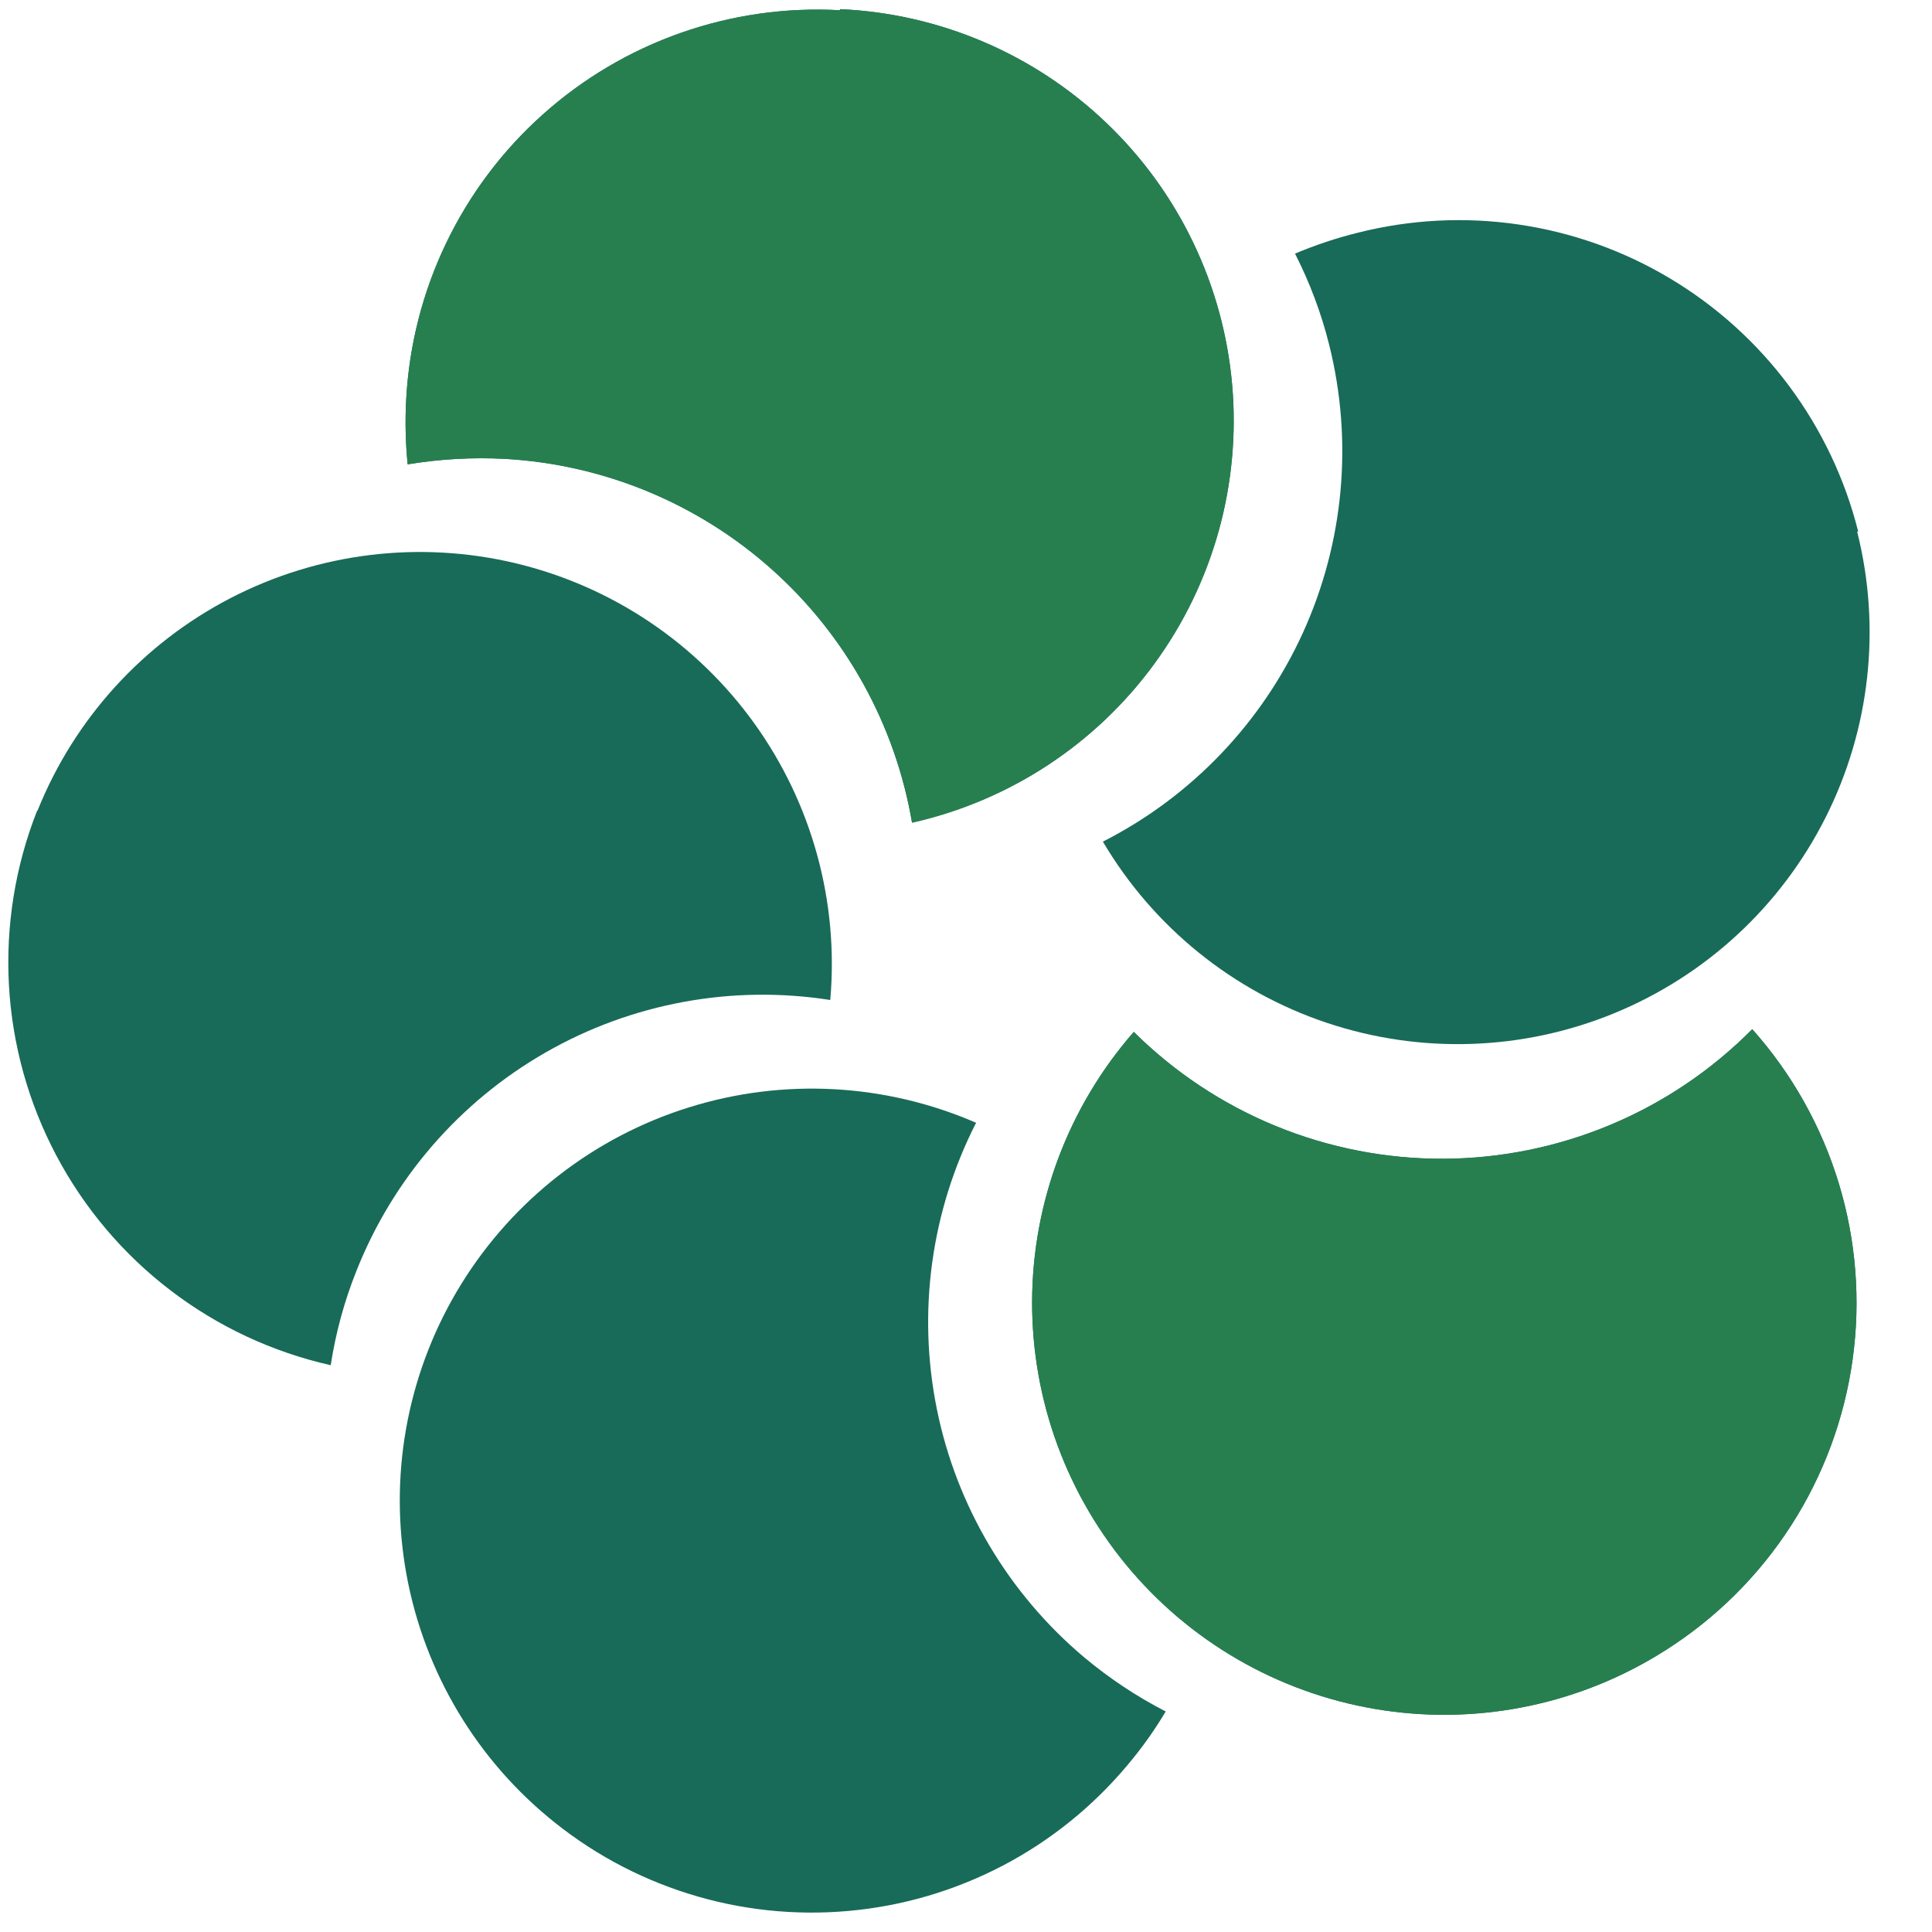
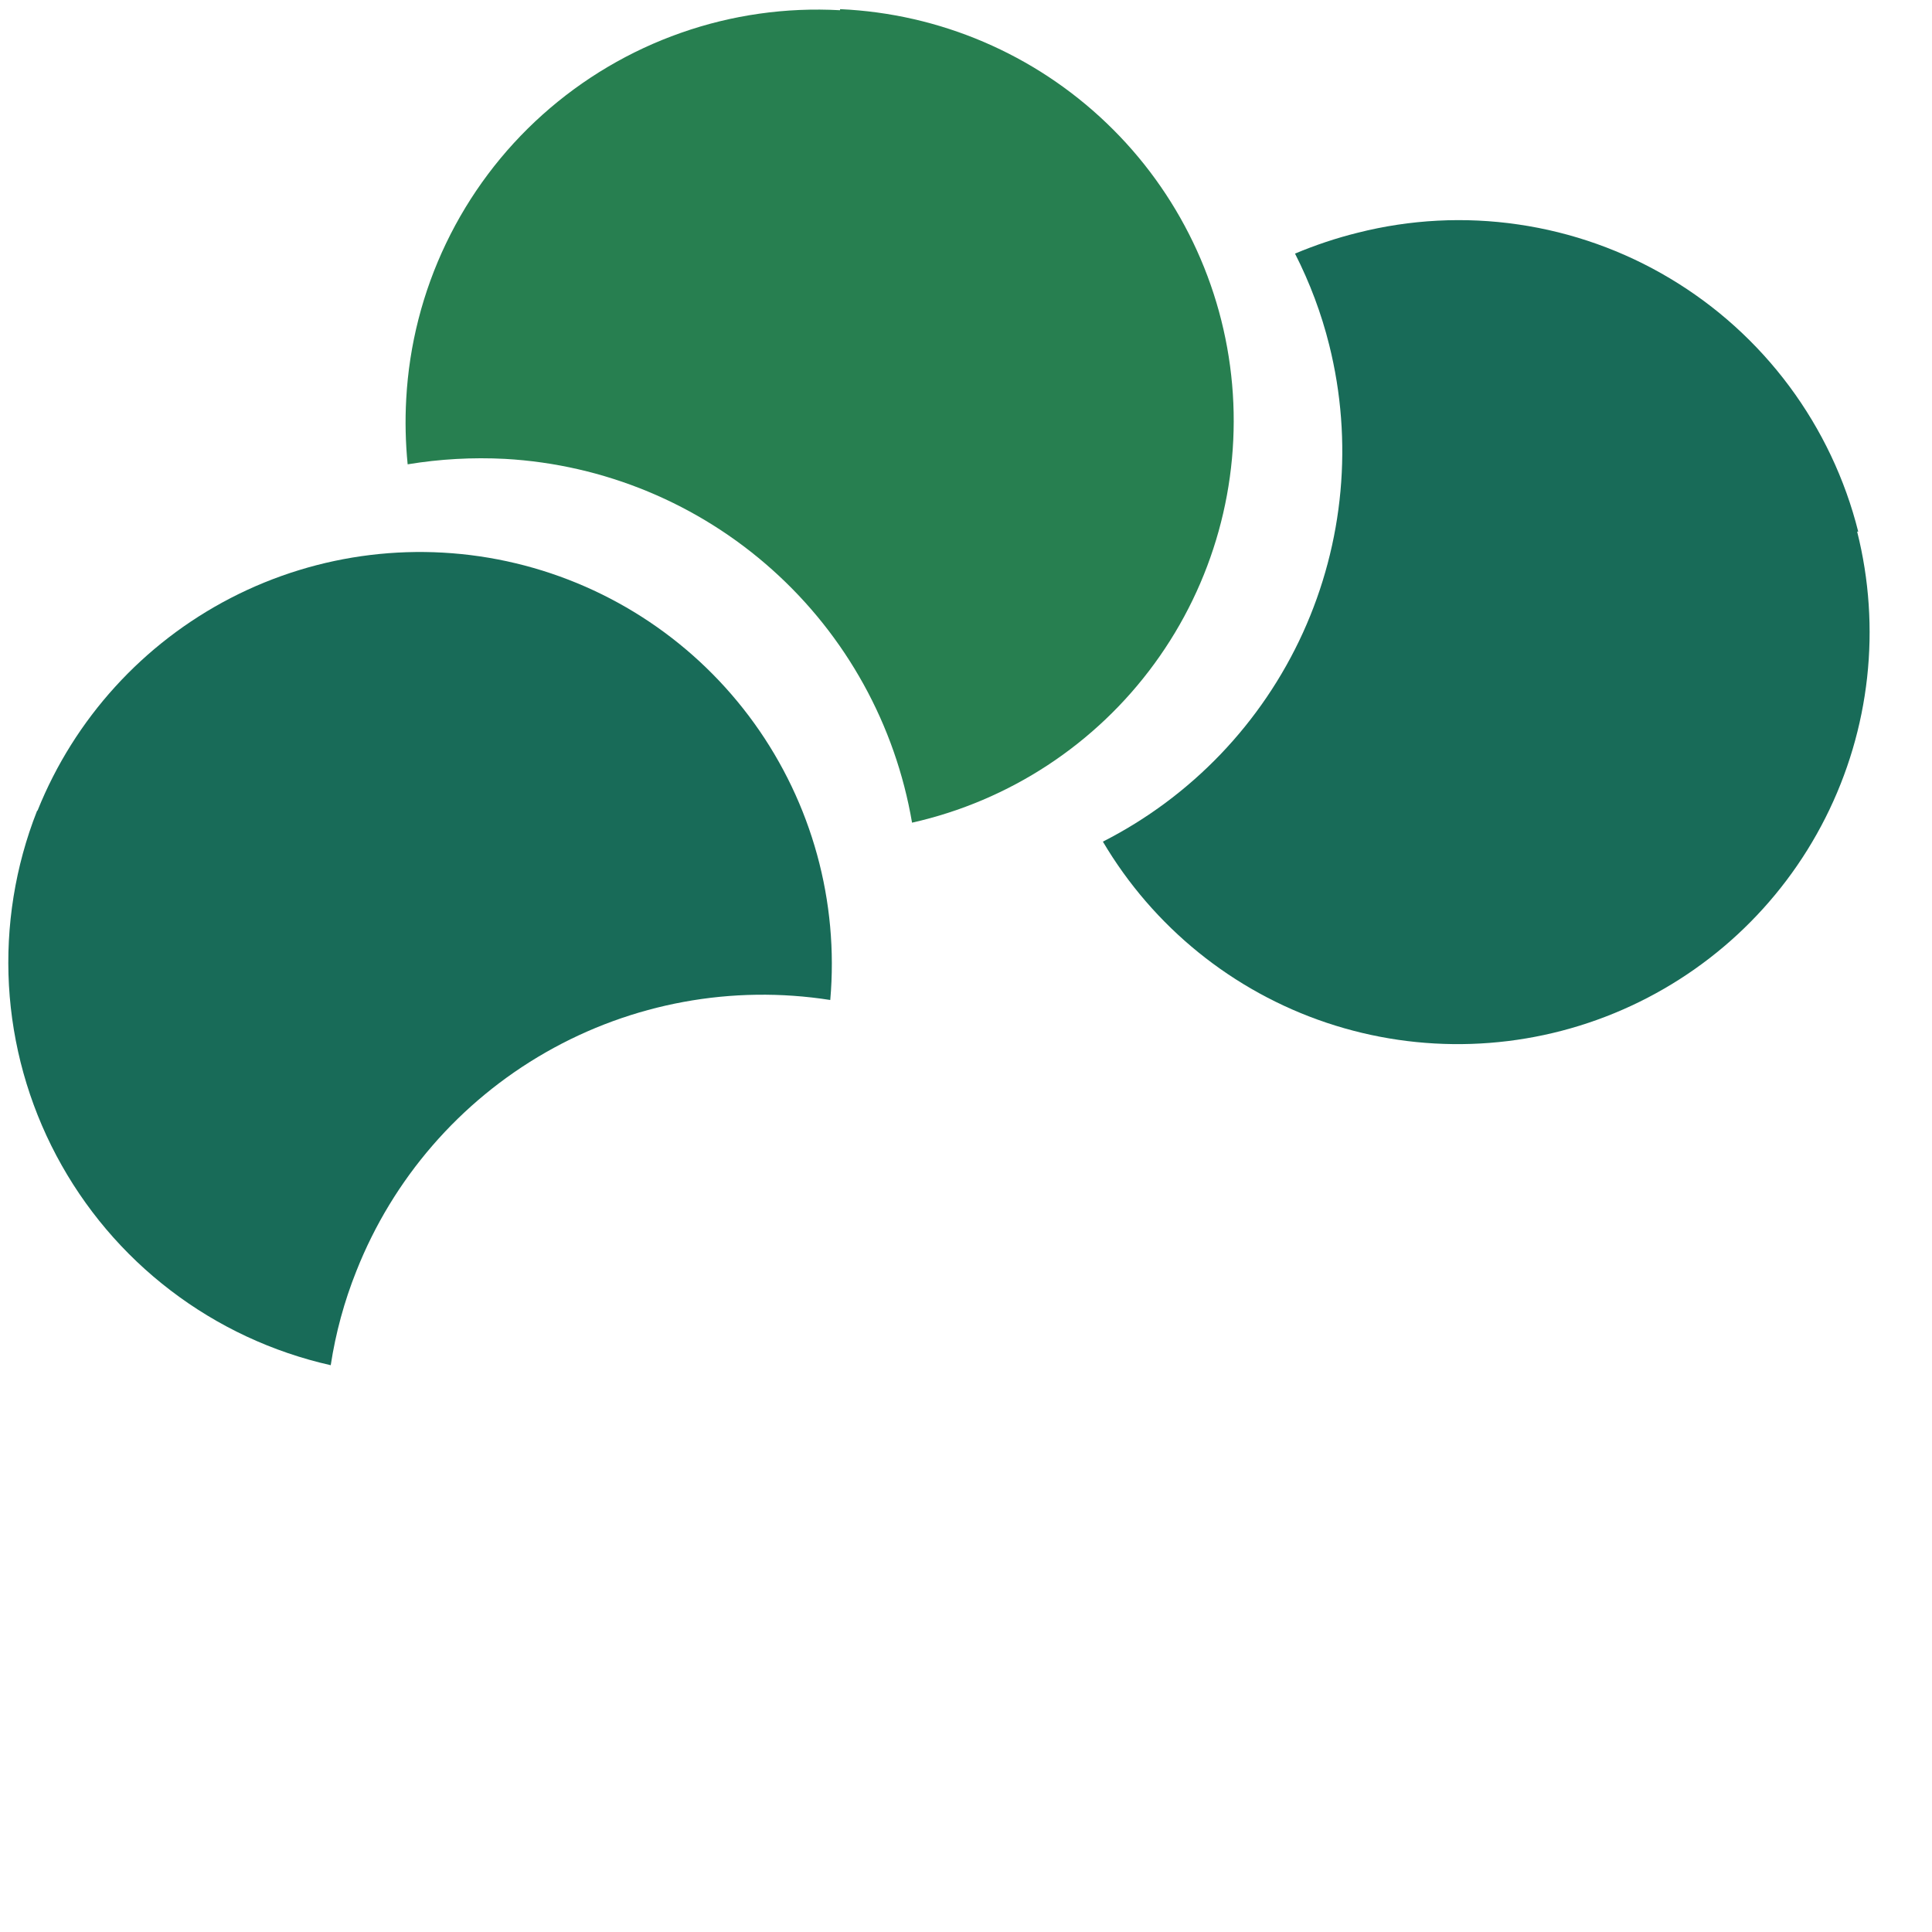
<svg xmlns="http://www.w3.org/2000/svg" version="1.1" width="27" height="27">
  <svg width="27" height="27" viewBox="0 0 27 27" fill="none">
    <path d="M25.954 7.43C26.292 8.773 26.135 10.192 25.511 11.428C24.888 12.664 23.84 13.634 22.559 14.16C21.279 14.686 19.852 14.733 18.539 14.293C17.227 13.853 16.117 12.954 15.413 11.762C16.648 11.134 17.633 10.105 18.208 8.844C18.782 7.584 18.912 6.165 18.576 4.821C18.466 4.379 18.305 3.951 18.098 3.544C18.382 3.425 18.674 3.327 18.973 3.253C19.706 3.067 20.47 3.027 21.219 3.137C21.968 3.246 22.688 3.502 23.337 3.89C23.987 4.278 24.554 4.79 25.006 5.398C25.457 6.005 25.785 6.696 25.969 7.43H25.954Z" fill="#186B58" />
-     <path d="M23.278 23.061C22.11 23.806 20.713 24.105 19.343 23.903C17.972 23.701 16.72 23.012 15.817 21.962C14.914 20.912 14.419 19.572 14.424 18.186C14.429 16.801 14.934 15.464 15.845 14.421C16.415 14.986 17.09 15.434 17.833 15.738C18.576 16.042 19.372 16.197 20.174 16.194C20.977 16.19 21.771 16.028 22.511 15.718C23.252 15.407 23.923 14.953 24.488 14.383C25.043 15.005 25.455 15.74 25.698 16.538C25.94 17.335 26.006 18.176 25.89 19.002C25.775 19.827 25.482 20.618 25.031 21.319C24.58 22.02 23.982 22.614 23.278 23.061Z" fill="#186B58" />
-     <path d="M7.651 25.387C6.588 24.499 5.882 23.257 5.661 21.89C5.44 20.523 5.718 19.123 6.446 17.945C7.174 16.767 8.302 15.89 9.624 15.477C10.945 15.063 12.371 15.139 13.641 15.691C13.011 16.925 12.818 18.336 13.093 19.694C13.368 21.051 14.096 22.275 15.157 23.166C15.506 23.457 15.886 23.71 16.291 23.918C16.135 24.181 15.957 24.43 15.76 24.664C15.275 25.244 14.681 25.724 14.011 26.074C13.341 26.424 12.608 26.639 11.855 26.706C11.102 26.773 10.343 26.692 9.622 26.465C8.9 26.239 8.23 25.872 7.651 25.387Z" fill="#186B58" />
    <path d="M0.526 11.325C1.041 10.044 1.999 8.991 3.225 8.357C4.452 7.723 5.865 7.551 7.208 7.872C8.55 8.193 9.733 8.986 10.54 10.107C11.346 11.227 11.724 12.599 11.603 13.975C10.233 13.76 8.831 14.018 7.627 14.707C6.423 15.396 5.49 16.474 4.98 17.764C4.811 18.187 4.691 18.628 4.622 19.079C3.809 18.896 3.046 18.54 2.384 18.034C1.722 17.529 1.178 16.886 0.788 16.15C0.398 15.414 0.172 14.603 0.125 13.771C0.079 12.94 0.212 12.108 0.517 11.334L0.526 11.325Z" fill="#186B58" />
-     <path d="M11.74 0.128C13.134 0.19 14.457 0.756 15.465 1.721C16.473 2.685 17.096 3.983 17.219 5.372C17.342 6.762 16.956 8.149 16.133 9.275C15.311 10.402 14.107 11.191 12.746 11.497C12.513 10.131 11.824 8.884 10.791 7.961C9.758 7.037 8.442 6.491 7.059 6.413C6.604 6.389 6.147 6.415 5.697 6.489C5.667 6.185 5.66 5.88 5.677 5.576C5.718 4.821 5.907 4.082 6.234 3.4C6.561 2.718 7.019 2.107 7.583 1.603C8.146 1.098 8.803 0.709 9.516 0.459C10.23 0.208 10.985 0.101 11.74 0.143V0.128Z" fill="#186B58" />
-     <path d="M23.278 23.061C22.11 23.806 20.713 24.105 19.342 23.903C17.972 23.701 16.72 23.012 15.817 21.962C14.913 20.912 14.419 19.571 14.424 18.186C14.429 16.801 14.933 15.464 15.845 14.421C16.414 14.986 17.09 15.434 17.833 15.738C18.576 16.042 19.371 16.197 20.174 16.194C20.977 16.19 21.771 16.028 22.511 15.717C23.251 15.407 23.923 14.953 24.488 14.383C25.042 15.005 25.455 15.74 25.697 16.538C25.939 17.335 26.005 18.176 25.89 19.002C25.775 19.827 25.482 20.618 25.031 21.319C24.58 22.02 23.982 22.614 23.278 23.061Z" fill="#277F50" />
    <path d="M11.74 0.128C13.134 0.19 14.457 0.756 15.465 1.721C16.473 2.685 17.096 3.983 17.219 5.372C17.342 6.762 16.956 8.149 16.133 9.275C15.31 10.402 14.107 11.191 12.746 11.497C12.513 10.131 11.824 8.884 10.791 7.961C9.758 7.037 8.442 6.491 7.059 6.413C6.603 6.389 6.147 6.415 5.697 6.489C5.667 6.185 5.66 5.88 5.677 5.576C5.718 4.821 5.907 4.082 6.234 3.4C6.561 2.718 7.019 2.107 7.582 1.603C8.146 1.098 8.803 0.709 9.516 0.459C10.229 0.208 10.985 0.101 11.74 0.143V0.128Z" fill="#277F50" />
  </svg>
  <style>@media (prefers-color-scheme: light) { :root { filter: none; } }
@media (prefers-color-scheme: dark) { :root { filter: none; } }
</style>
</svg>